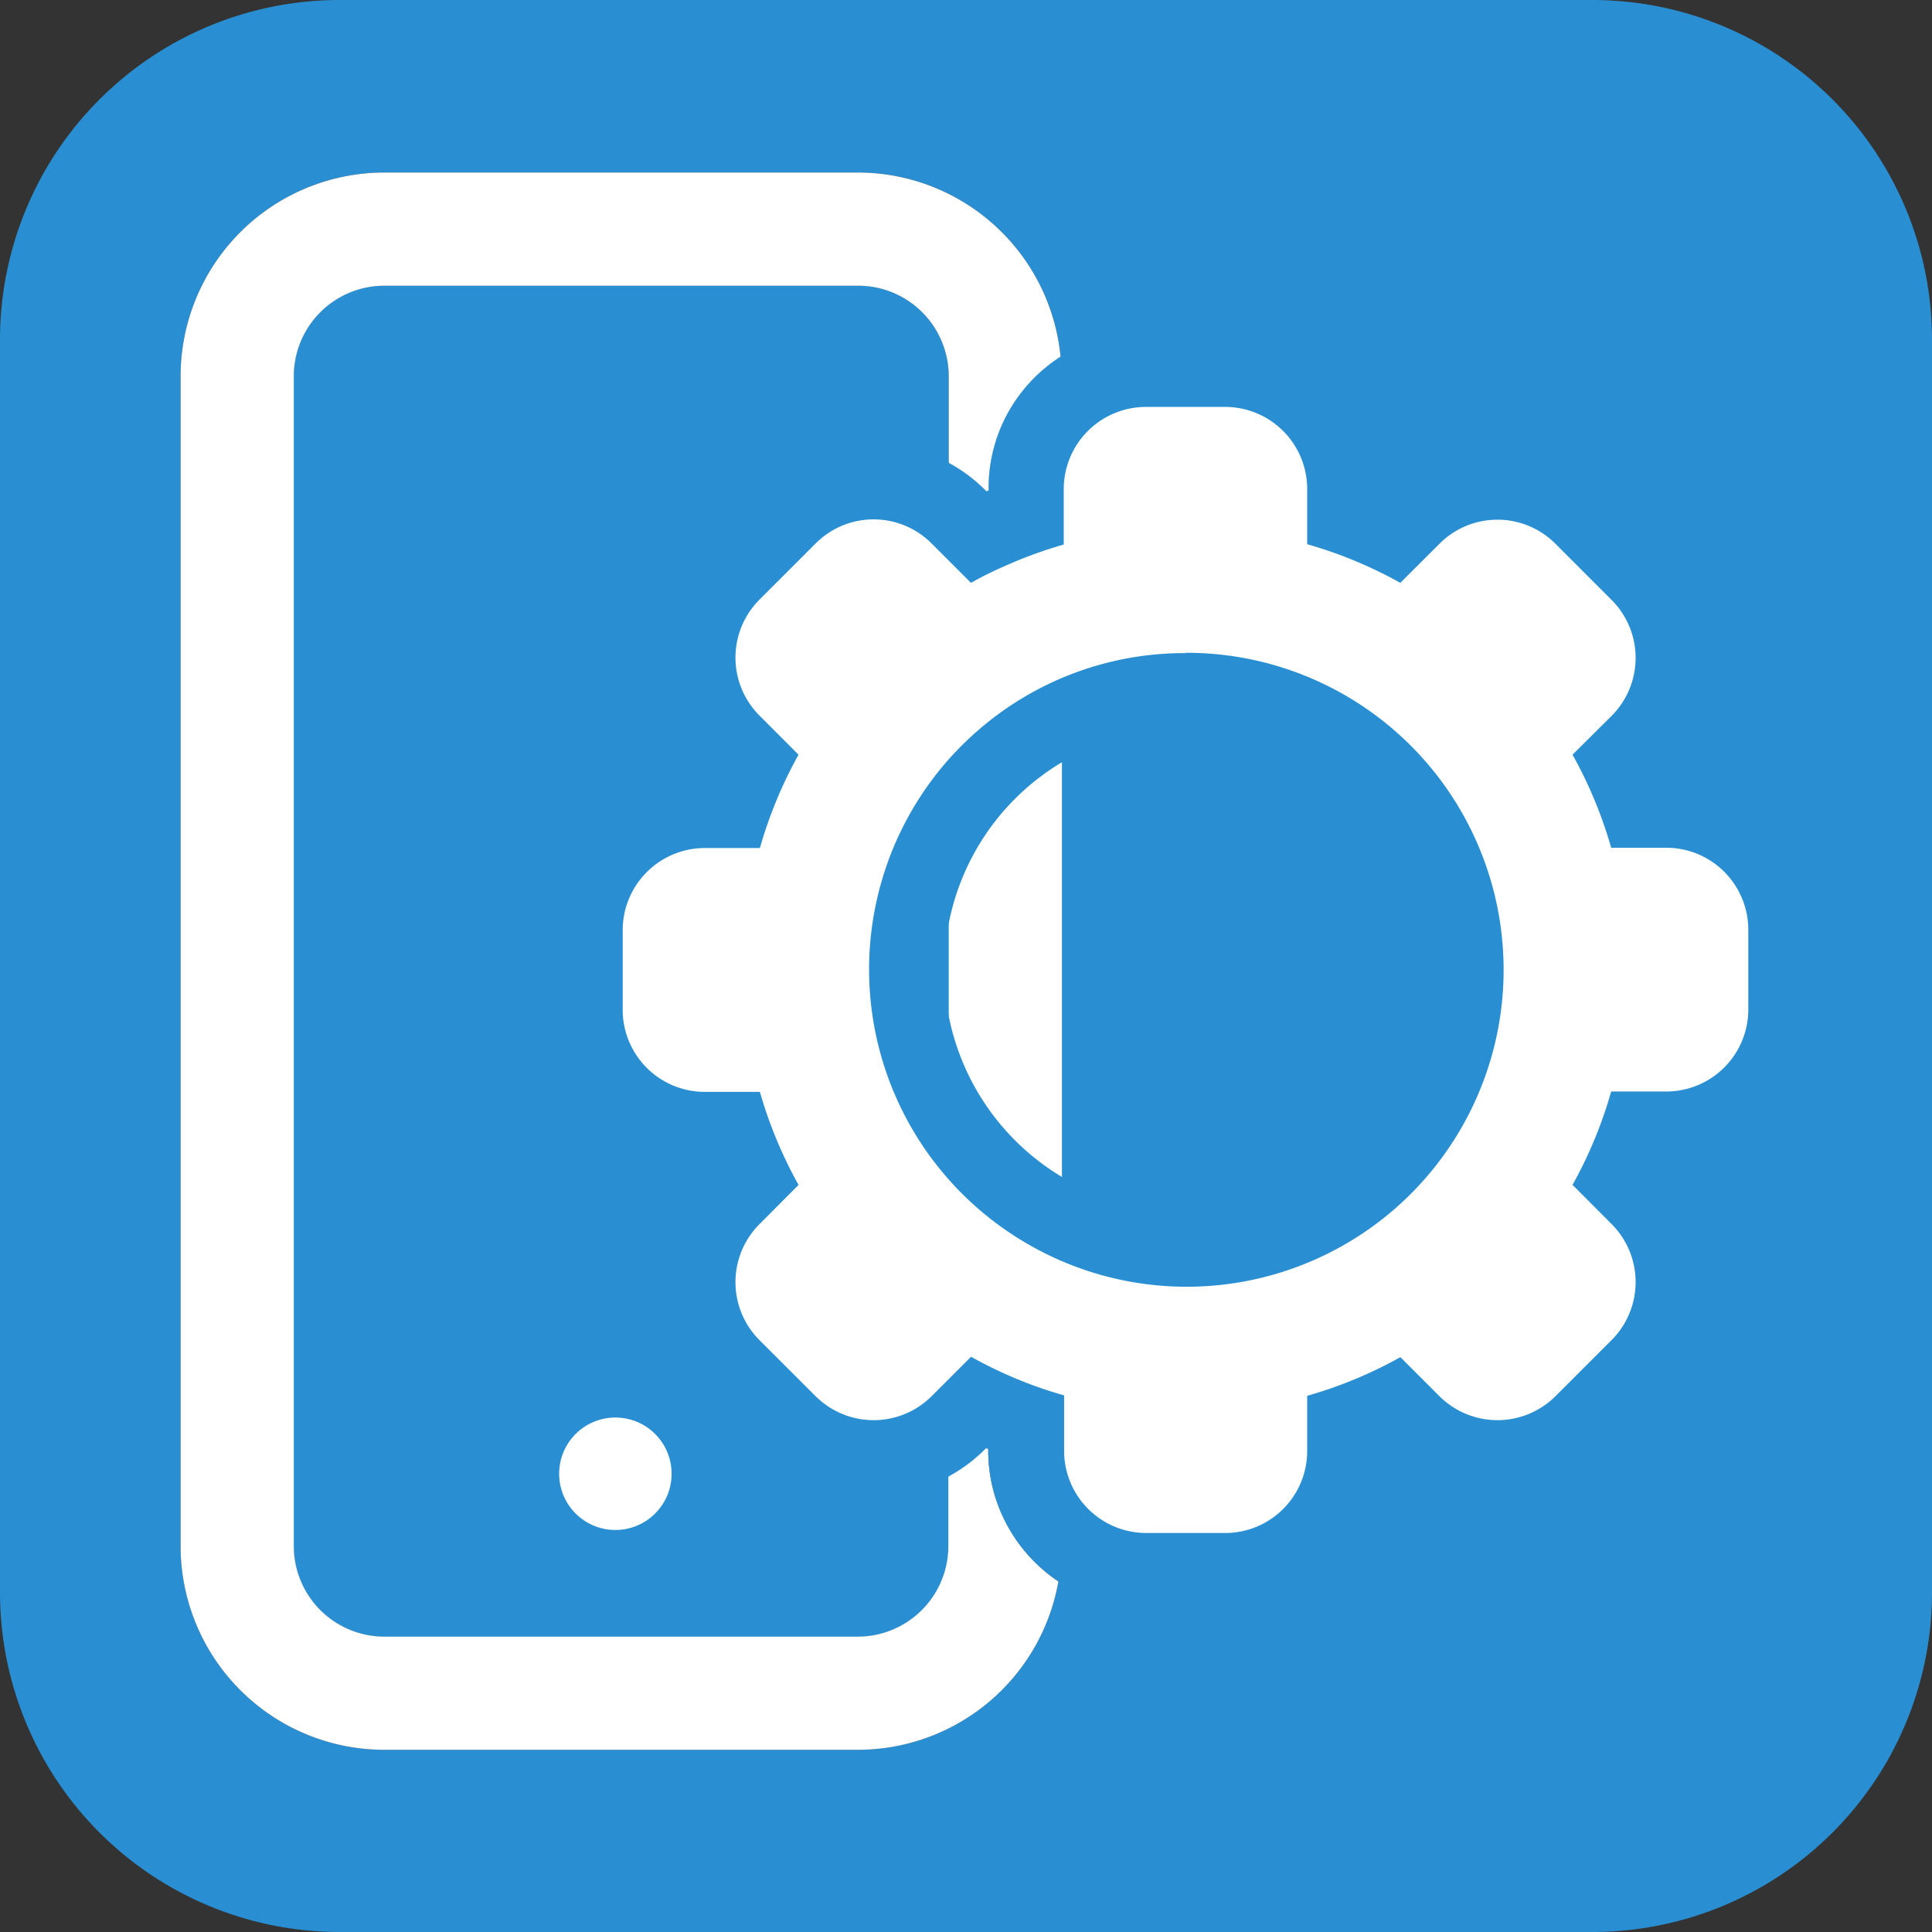
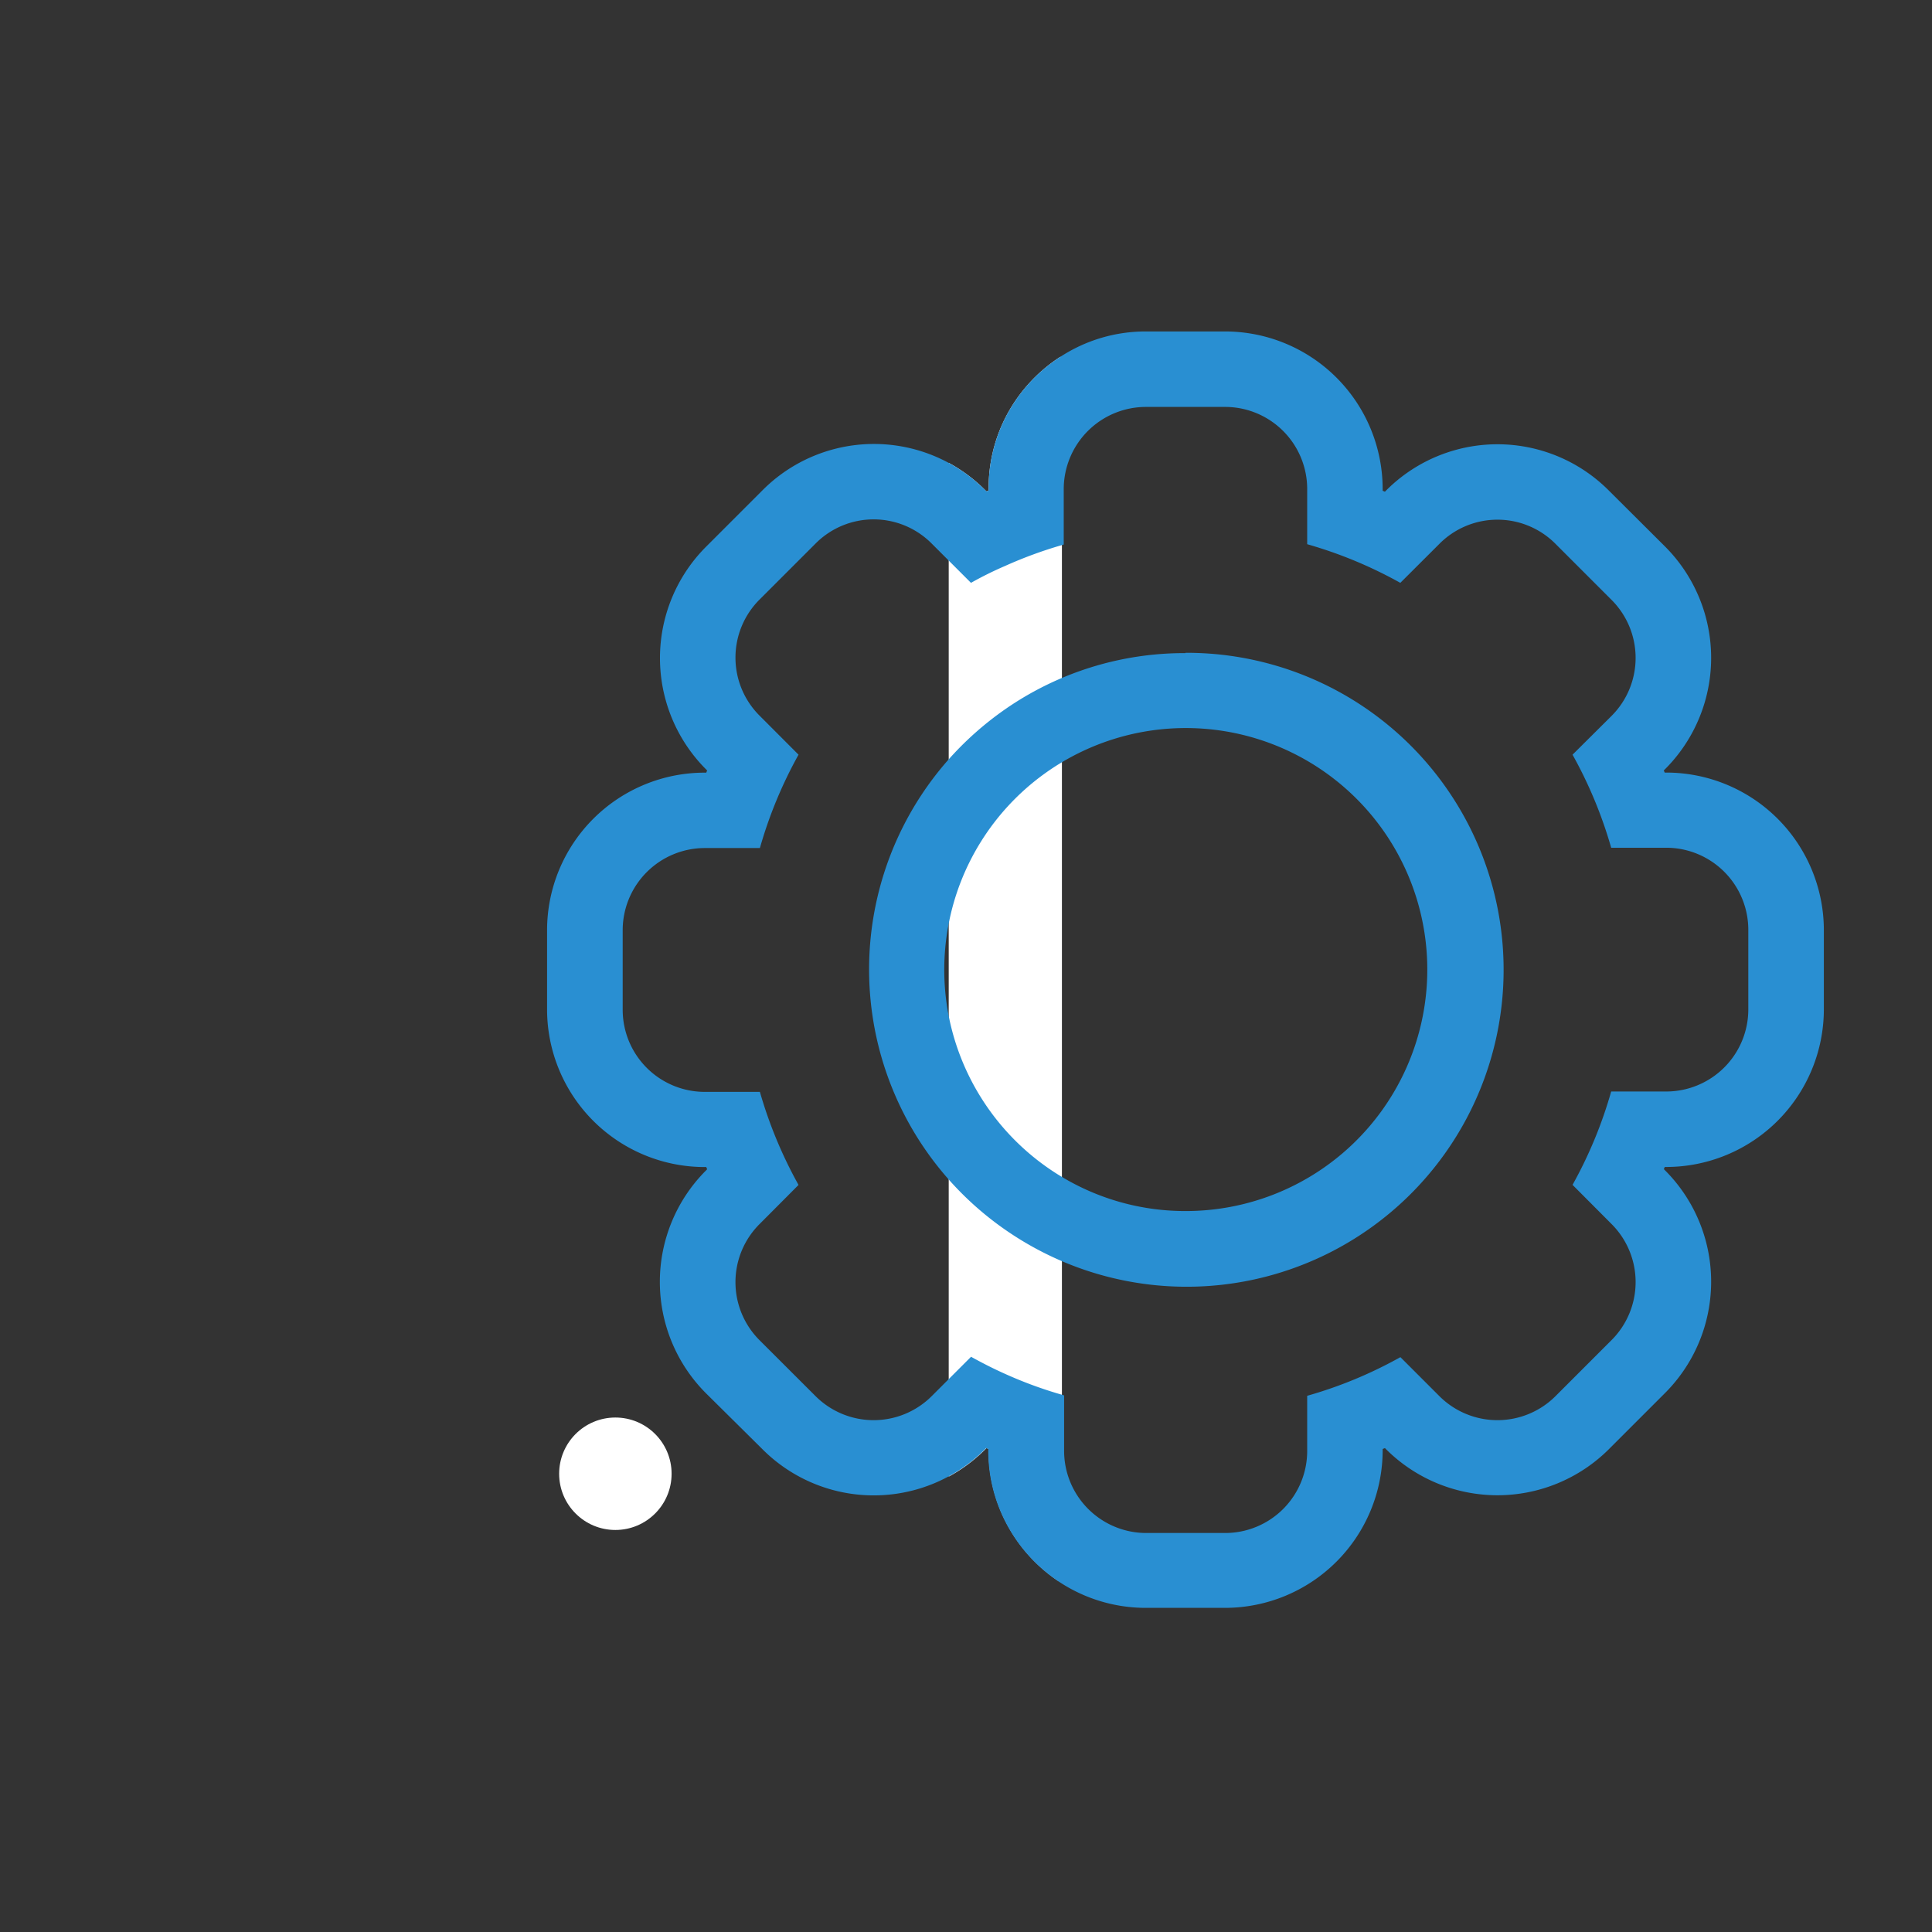
<svg xmlns="http://www.w3.org/2000/svg" viewBox="0 0 256 256">
  <rect x="0" y="0" width="256" height="256" fill="#333333" stroke="none" />
  <defs>
    <style>.cls-1{fill:#298fd2;}.cls-2{fill:#fff;}</style>
  </defs>
  <g id="Layer_2" data-name="Layer 2">
    <g id="_4" data-name="4">
-       <path class="cls-1" d="M211,0H45A45,45,0,0,0,0,45V211a45,45,0,0,0,45,45H211a45,45,0,0,0,45-45V45A45,45,0,0,0,211,0ZM113.66,231.86H50.93a27,27,0,0,1-27-27v-155a27,27,0,0,1,27-27h62.73a27,27,0,0,1,26.87,24.4,20.89,20.89,0,0,0-7.37,8.2A20.63,20.63,0,0,0,131,64.8V65l-.28.11-.15-.14a20.87,20.87,0,0,0-4.86-3.64V49.86a12,12,0,0,0-12-12H50.93a12,12,0,0,0-12,12v155a12,12,0,0,0,12,12h62.73a12,12,0,0,0,12-12v-9.2a20.84,20.84,0,0,0,4.89-3.66l.12-.12.28.12v.2a20.62,20.62,0,0,0,2.21,9.33,21,21,0,0,0,7.08,8A27,27,0,0,1,113.66,231.86Z" />
-       <path class="cls-1" d="M133.16,55.46V201.53A20.62,20.62,0,0,1,131,192.2V192l-.28-.12-.12.12a20.84,20.84,0,0,1-4.89,3.66v9.2a12,12,0,0,1-12,12H50.93a12,12,0,0,1-12-12v-155a12,12,0,0,1,12-12h62.73a12,12,0,0,1,12,12V61.35A20.87,20.87,0,0,1,130.52,65l.15.14L131,65V64.8A20.63,20.63,0,0,1,133.16,55.46Z" />
      <path class="cls-2" d="M140.53,47.26a20.89,20.89,0,0,0-7.37,8.2A20.63,20.63,0,0,0,131,64.8V65l-.28.11-.15-.14a20.87,20.87,0,0,0-4.86-3.64V195.66a20.84,20.84,0,0,0,4.89-3.66l.12-.12.28.12v.2a20.62,20.62,0,0,0,2.21,9.33,21,21,0,0,0,7.08,8,26.08,26.08,0,0,0,.42-4.7v-155A24.87,24.87,0,0,0,140.53,47.26Z" />
-       <path class="cls-2" d="M140.24,209.56a27,27,0,0,1-26.58,22.3H50.93a27,27,0,0,1-27-27v-155a27,27,0,0,1,27-27h62.73a27,27,0,0,1,26.87,24.4,20.89,20.89,0,0,0-7.37,8.2A20.63,20.63,0,0,0,131,64.8V65l-.28.11-.15-.14a20.87,20.87,0,0,0-4.86-3.64V49.86a12,12,0,0,0-12-12H50.93a12,12,0,0,0-12,12v155a12,12,0,0,0,12,12h62.73a12,12,0,0,0,12-12v-9.2a20.84,20.84,0,0,0,4.89-3.66l.12-.12.28.12v.2a20.62,20.62,0,0,0,2.21,9.33A21,21,0,0,0,140.24,209.56Z" />
-       <path class="cls-2" d="M151.83,208.08A15.91,15.91,0,0,1,136,192.2v-3.64a64.47,64.47,0,0,1-6.38-2.65L127,188.49a15.9,15.9,0,0,1-22.45,0l-7.43-7.43a15.86,15.86,0,0,1,0-22.45L99.7,156A63.73,63.73,0,0,1,97,149.63H93.38a15.89,15.89,0,0,1-15.87-15.88V123.24a15.89,15.89,0,0,1,15.87-15.87H97A63.26,63.26,0,0,1,99.69,101L97.11,98.4a15.87,15.87,0,0,1,0-22.46l7.42-7.42a15.84,15.84,0,0,1,22.46,0l2.57,2.57A62.15,62.15,0,0,1,136,68.46V64.8a15.9,15.9,0,0,1,15.88-15.88h10.51A15.89,15.89,0,0,1,178.21,64.8v3.66a60.51,60.51,0,0,1,6.39,2.65l2.61-2.59a15.63,15.63,0,0,1,11.2-4.66,15.83,15.83,0,0,1,11.24,4.66L217.08,76a15.87,15.87,0,0,1,0,22.46L214.49,101a61,61,0,0,1,2.65,6.39h3.65a15.89,15.89,0,0,1,15.87,15.87v10.51a15.89,15.89,0,0,1-15.87,15.88h-3.65a61.4,61.4,0,0,1-2.65,6.39l2.59,2.6a15.86,15.86,0,0,1,0,22.44l-7.43,7.43a15.91,15.91,0,0,1-22.47,0l-2.57-2.57a64.24,64.24,0,0,1-6.4,2.65v3.64a15.9,15.9,0,0,1-15.87,15.88Zm5.25-116.54a37,37,0,1,0,37,37A37,37,0,0,0,157.08,91.54Z" />
      <path class="cls-1" d="M220.79,102.37h-.21l-.12-.29.15-.14a20.87,20.87,0,0,0,0-29.54L213.18,65a20.83,20.83,0,0,0-29.52,0l-.15.15-.3-.12V64.8a20.89,20.89,0,0,0-20.87-20.88H151.83a20.65,20.65,0,0,0-11.3,3.34,20.89,20.89,0,0,0-7.37,8.2A20.63,20.63,0,0,0,131,64.8V65l-.28.11-.15-.14A20.83,20.83,0,0,0,101,65l-7.43,7.43a20.87,20.87,0,0,0,0,29.53l.13.13-.12.29h-.22a20.89,20.89,0,0,0-20.87,20.87v10.51a20.9,20.9,0,0,0,20.87,20.88h.22l.12.29-.16.17a20.88,20.88,0,0,0,0,29.51L101,192a20.83,20.83,0,0,0,29.55,0l.12-.12.28.12v.2a20.62,20.62,0,0,0,2.21,9.33,21,21,0,0,0,7.08,8,20.8,20.8,0,0,0,11.59,3.52h10.51a20.9,20.9,0,0,0,20.87-20.88V192l.3-.12.15.15a20.91,20.91,0,0,0,29.52,0l7.43-7.43a20.87,20.87,0,0,0,0-29.54l-.14-.14.12-.29h.21a20.9,20.9,0,0,0,20.87-20.88V123.24A20.89,20.89,0,0,0,220.79,102.37Zm10.87,31.38a10.88,10.88,0,0,1-10.87,10.88h-7.3A57.88,57.88,0,0,1,208.37,157l5.17,5.19a10.87,10.87,0,0,1,0,15.38L206.11,185a10.89,10.89,0,0,1-15.38,0l-5.17-5.17a57.32,57.32,0,0,1-12.35,5.12v7.3a10.87,10.87,0,0,1-10.87,10.88H151.83A10.89,10.89,0,0,1,141,192.2v-7.3l-.29-.09a55.51,55.51,0,0,1-7.5-2.75c-1.55-.69-3.06-1.46-4.54-2.28L123.45,185a10.89,10.89,0,0,1-15.38,0l-7.43-7.42a10.87,10.87,0,0,1,0-15.38l5.17-5.19a58.4,58.4,0,0,1-5.12-12.33H93.38a10.88,10.88,0,0,1-10.87-10.88V123.24a10.89,10.89,0,0,1,10.87-10.87h7.31A58.05,58.05,0,0,1,105.81,100l-5.17-5.18a10.86,10.86,0,0,1,0-15.37l7.43-7.43a10.84,10.84,0,0,1,15.38,0l2.21,2.21,3,3Q130.84,76,133.16,75a56.94,56.94,0,0,1,7.5-2.76l.29-.09V64.8a10.9,10.9,0,0,1,10.88-10.88h10.51A10.88,10.88,0,0,1,173.21,64.8v7.31a58,58,0,0,1,12.34,5.12l5.18-5.17a10.84,10.84,0,0,1,15.38,0l7.43,7.43a10.86,10.86,0,0,1,0,15.37L208.37,100a58.05,58.05,0,0,1,5.12,12.33h7.3a10.88,10.88,0,0,1,10.87,10.87ZM157.08,86.54A41.64,41.64,0,0,0,133.16,94a42.49,42.49,0,0,0-7.5,6.67,42,42,0,0,0,7.5,62.25,42.51,42.51,0,0,0,7.5,4.17,42,42,0,1,0,16.42-80.59Zm0,73.93a31.74,31.74,0,0,1-16.42-4.55,32.09,32.09,0,0,1-15-21.56,32.07,32.07,0,0,1,0-11.72,32,32,0,1,1,31.42,37.83Zm0-73.93A41.64,41.64,0,0,0,133.16,94a42.49,42.49,0,0,0-7.5,6.67,42,42,0,0,0,7.5,62.25,42.51,42.51,0,0,0,7.5,4.17,42,42,0,1,0,16.42-80.59Zm0,73.93a31.74,31.74,0,0,1-16.42-4.55,32.09,32.09,0,0,1-15-21.56,32.07,32.07,0,0,1,0-11.72,32,32,0,1,1,31.42,37.83Zm0-73.93A41.64,41.64,0,0,0,133.16,94a42.49,42.49,0,0,0-7.5,6.67,42,42,0,0,0,7.5,62.25,42.51,42.51,0,0,0,7.5,4.17,42,42,0,1,0,16.42-80.59Zm0,73.93a31.74,31.74,0,0,1-16.42-4.55,32.09,32.09,0,0,1-15-21.56,32.07,32.07,0,0,1,0-11.72,32,32,0,1,1,31.42,37.83Z" />
      <circle class="cls-2" cx="81.54" cy="195.28" r="7.45" />
    </g>
  </g>
</svg>